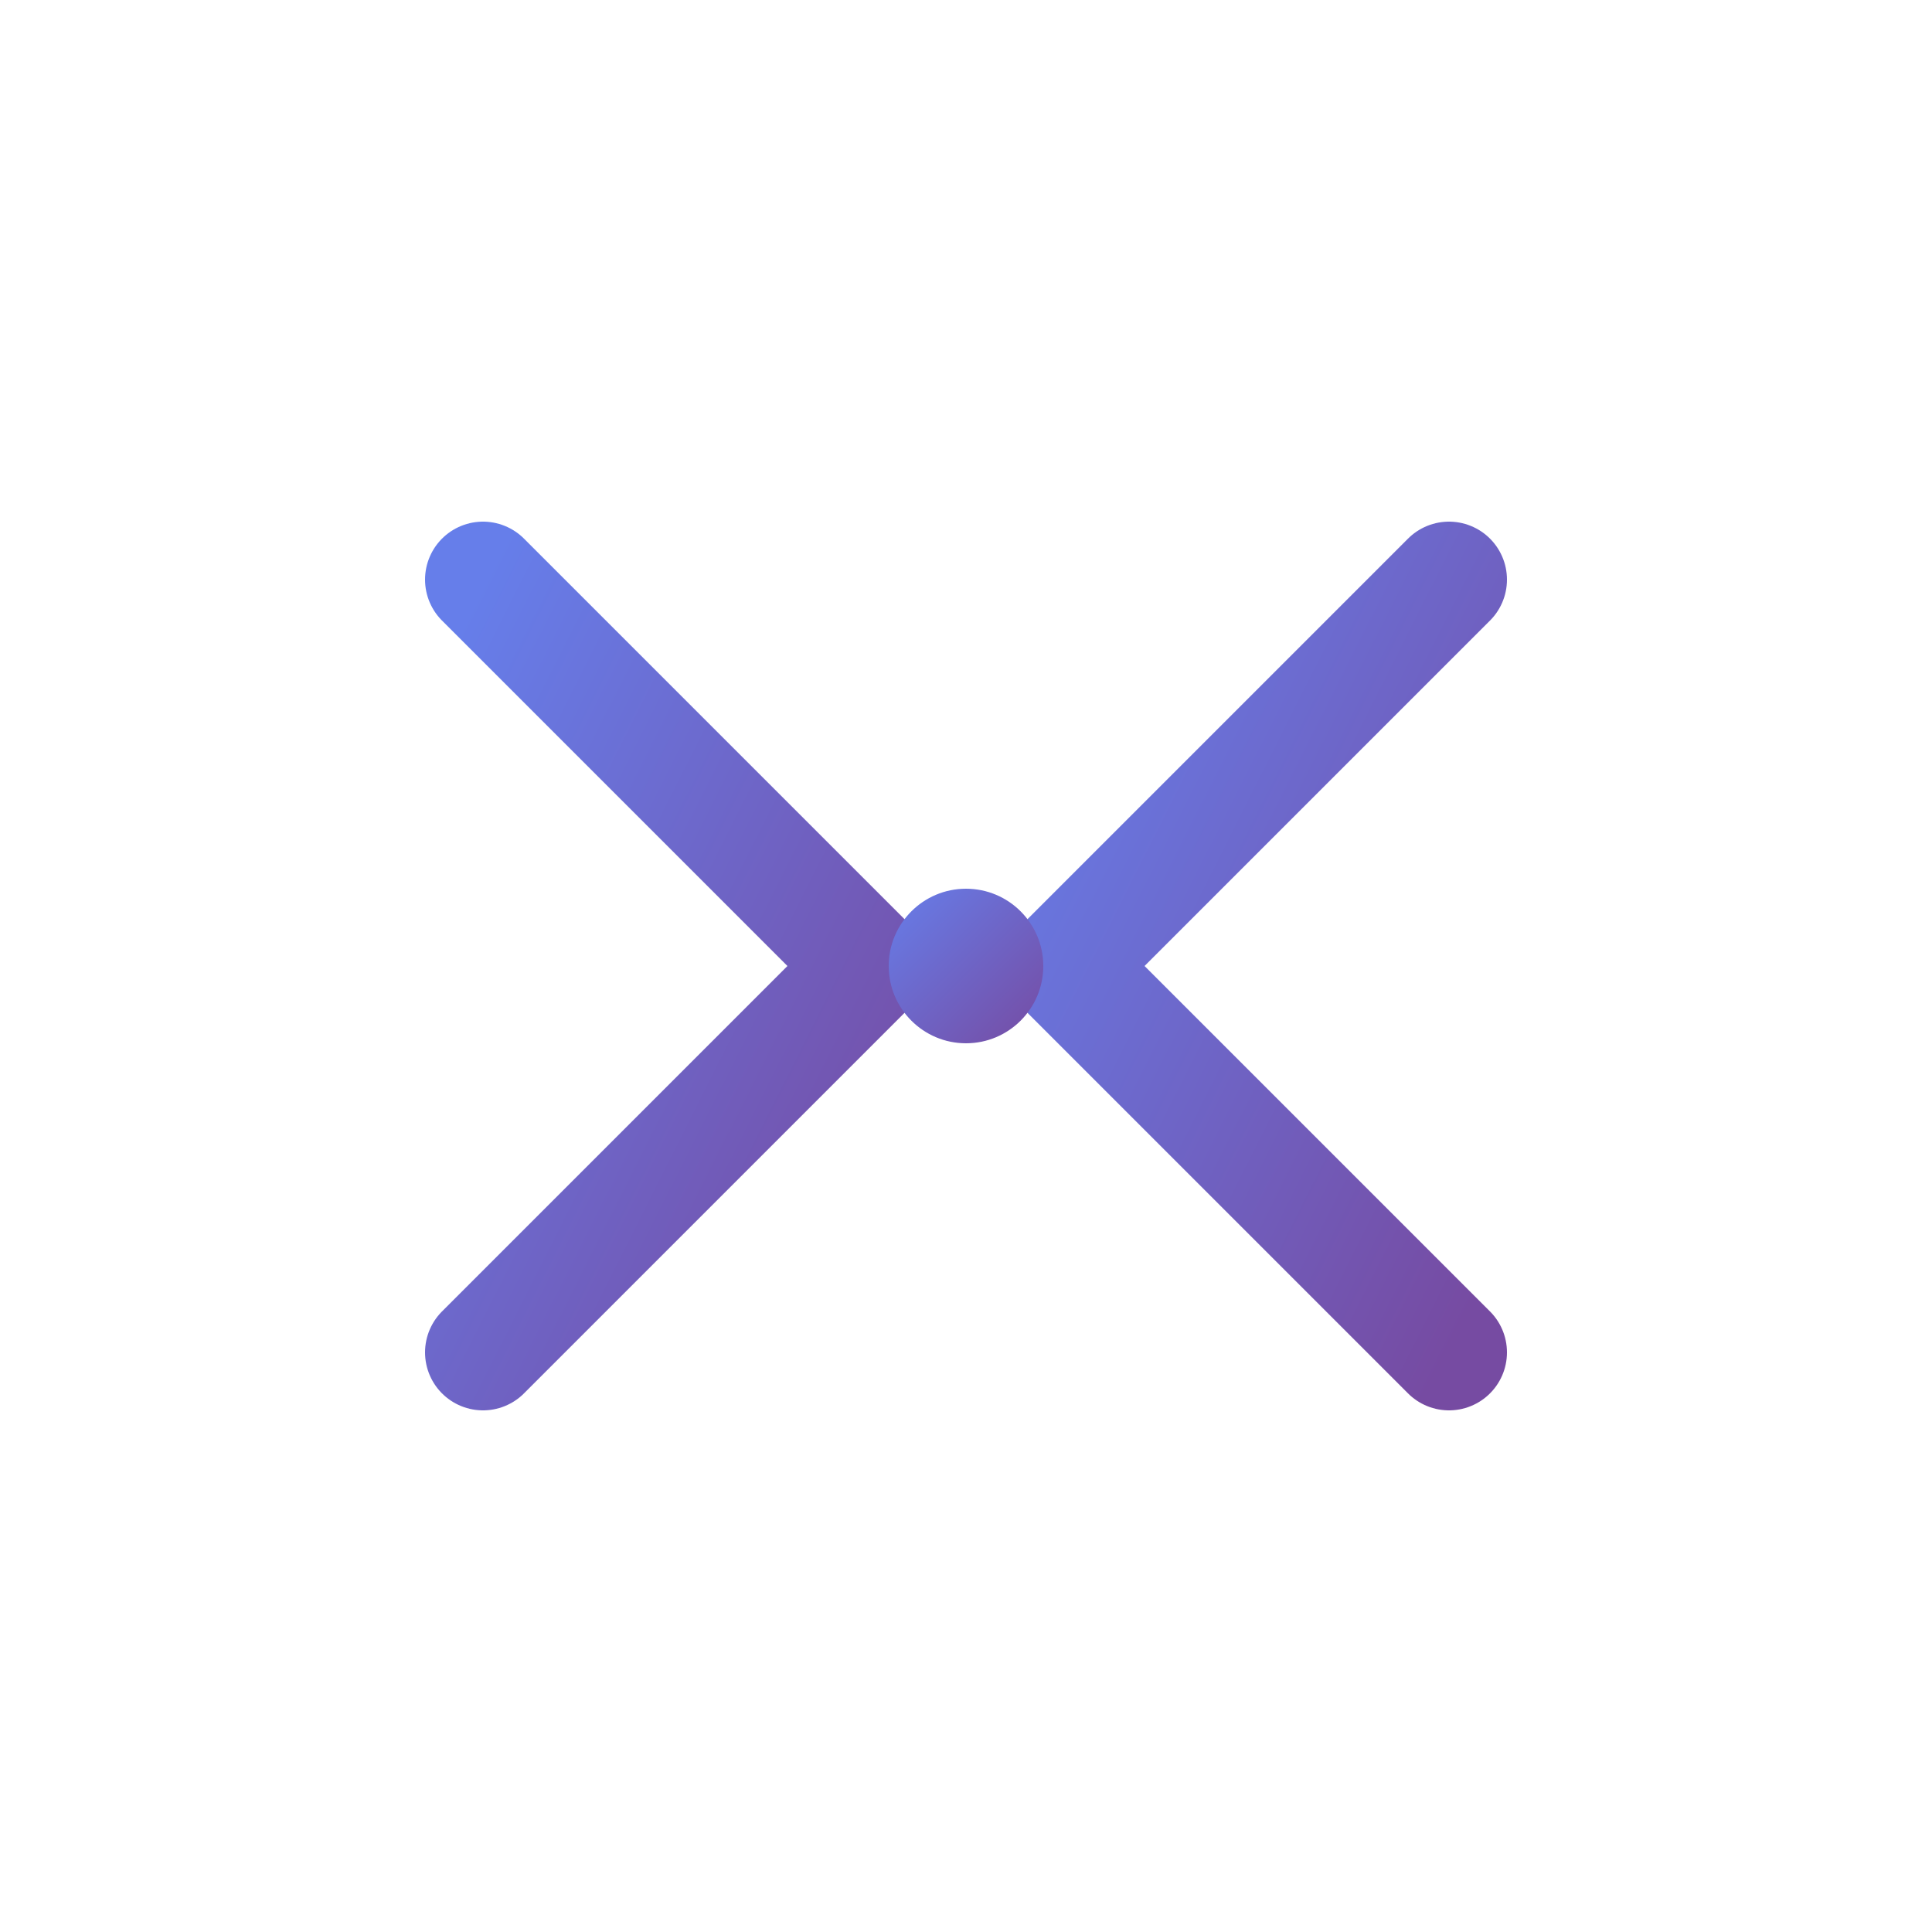
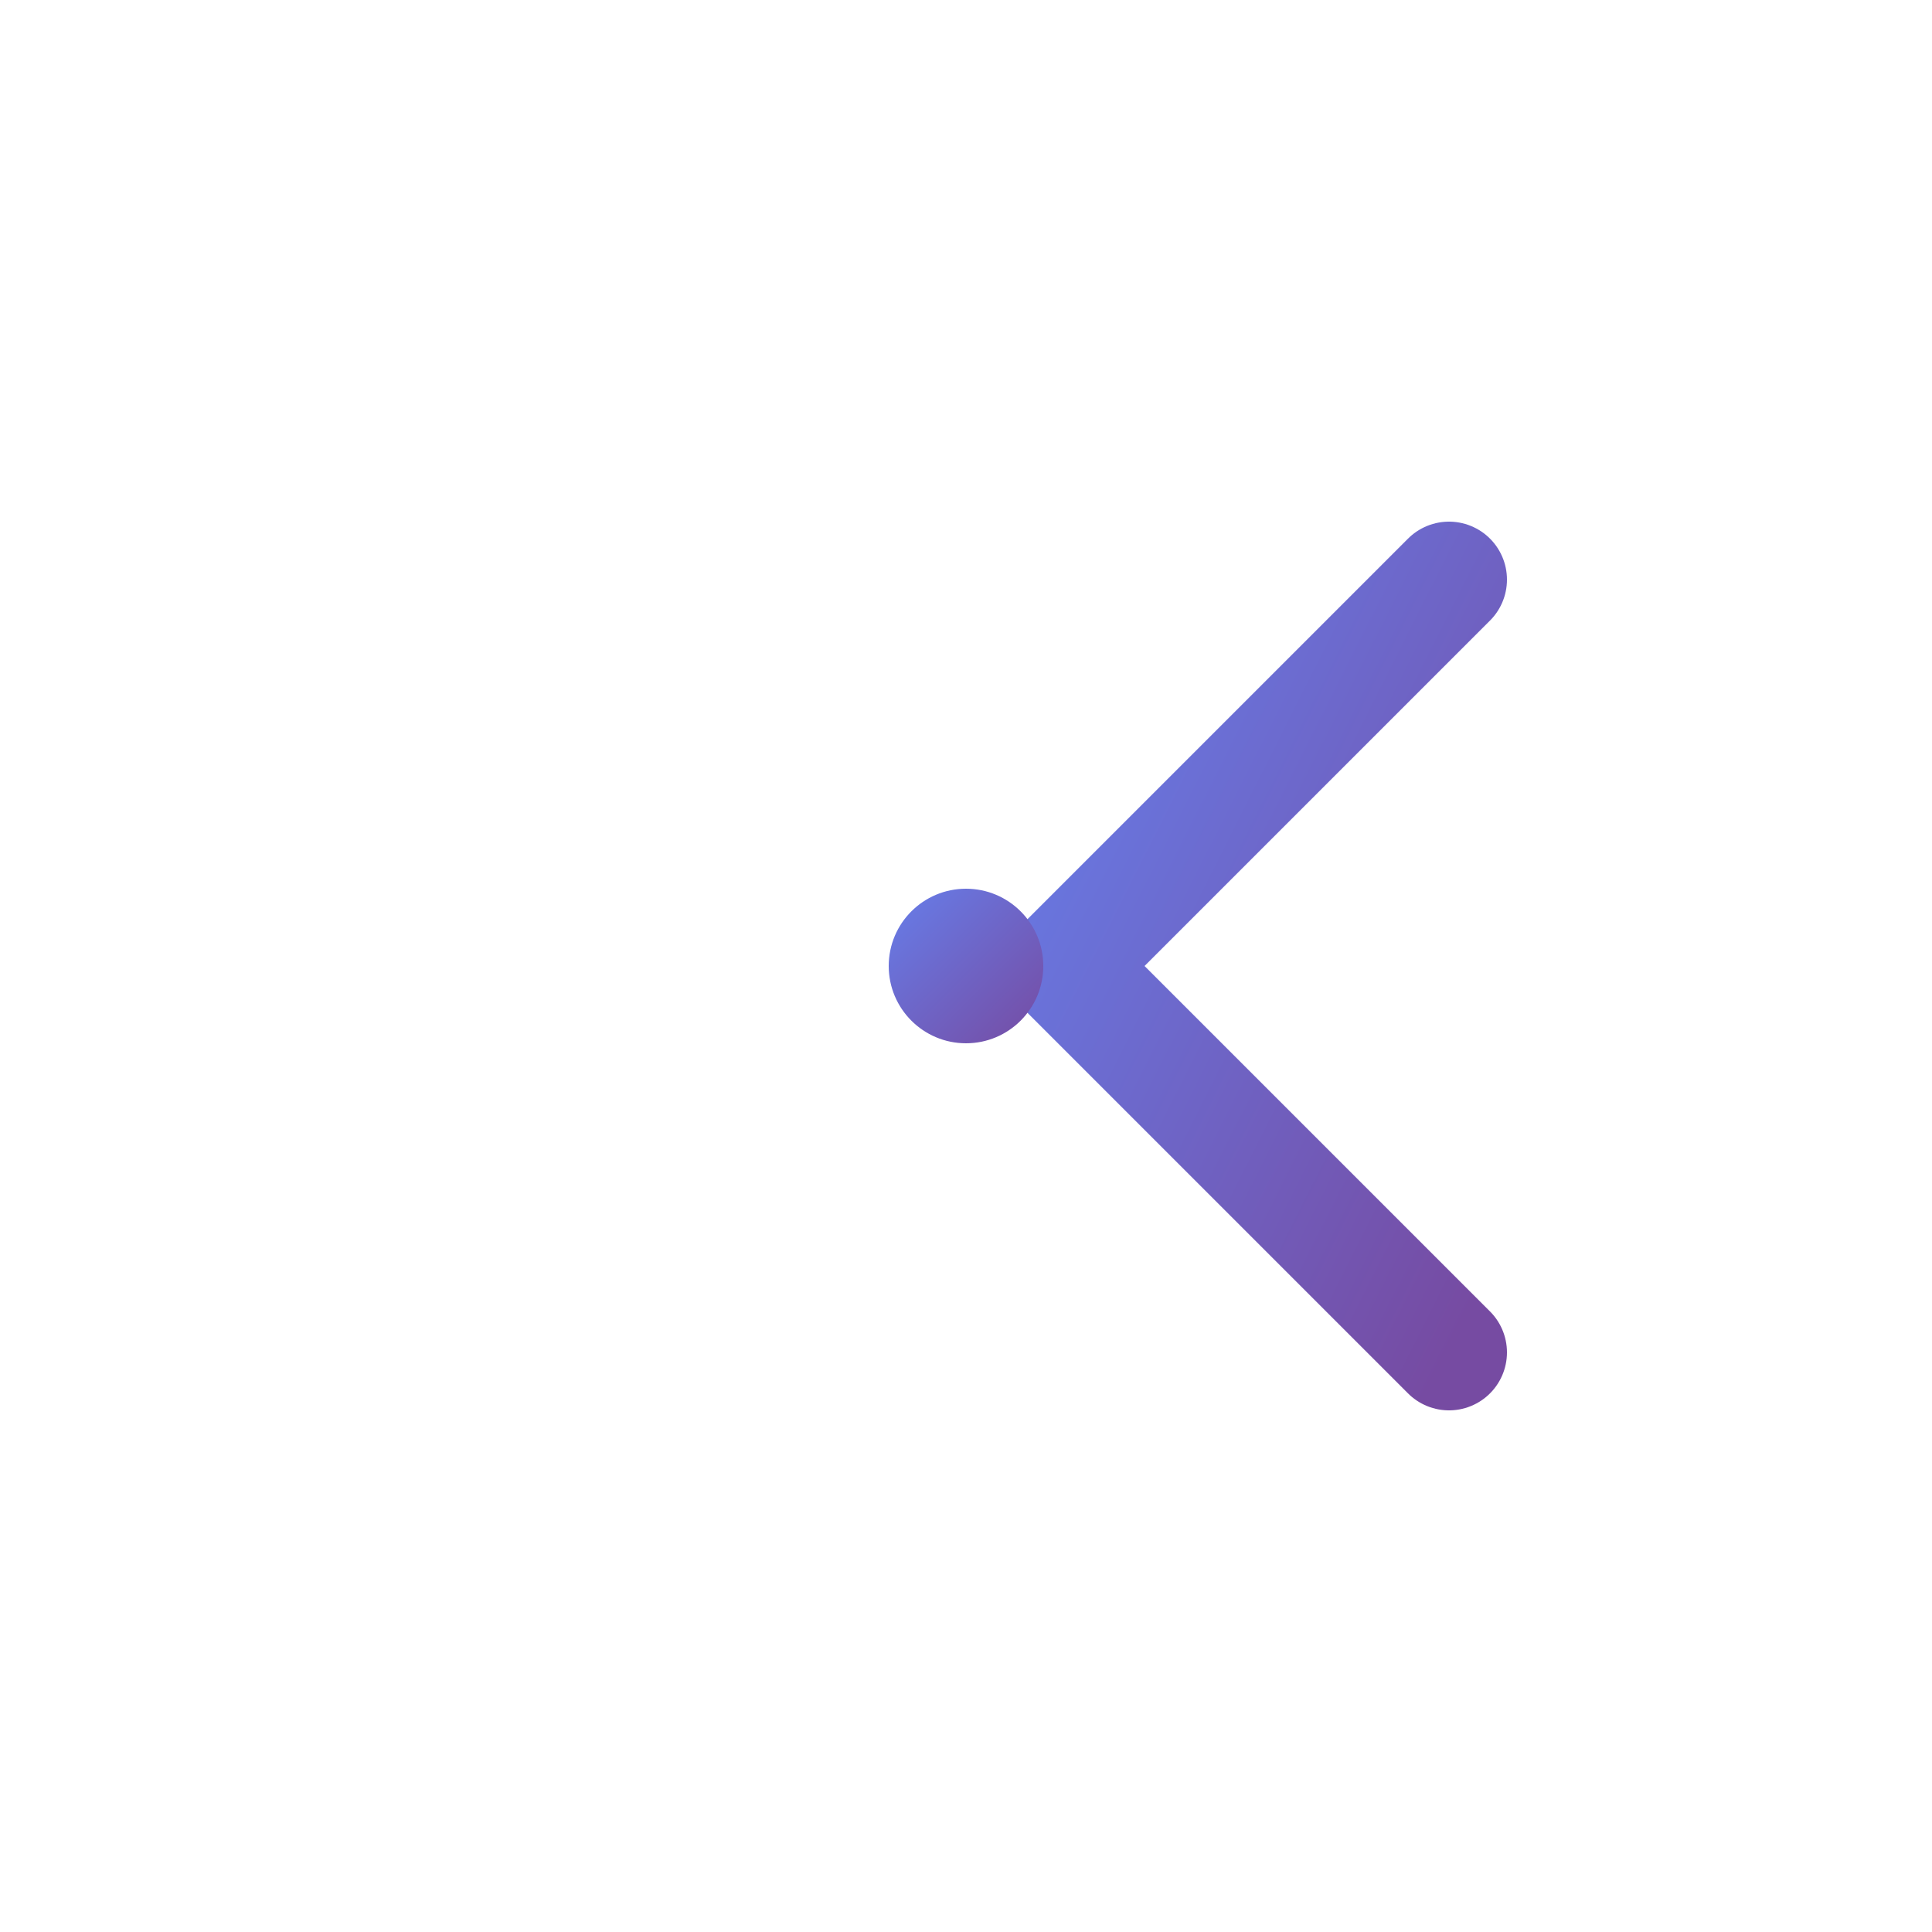
<svg xmlns="http://www.w3.org/2000/svg" viewBox="0 0 100 100">
  <defs>
    <linearGradient id="grad" x1="0%" y1="0%" x2="100%" y2="100%">
      <stop offset="0%" style="stop-color:#667eea;stop-opacity:1" />
      <stop offset="100%" style="stop-color:#764ba2;stop-opacity:1" />
    </linearGradient>
  </defs>
-   <path d="M 25 30 L 45 50 L 25 70" stroke="url(#grad)" stroke-width="6" stroke-linecap="round" stroke-linejoin="round" fill="none" />
  <path d="M 75 30 L 55 50 L 75 70" stroke="url(#grad)" stroke-width="6" stroke-linecap="round" stroke-linejoin="round" fill="none" />
  <circle cx="50" cy="50" r="4" fill="url(#grad)" />
</svg>